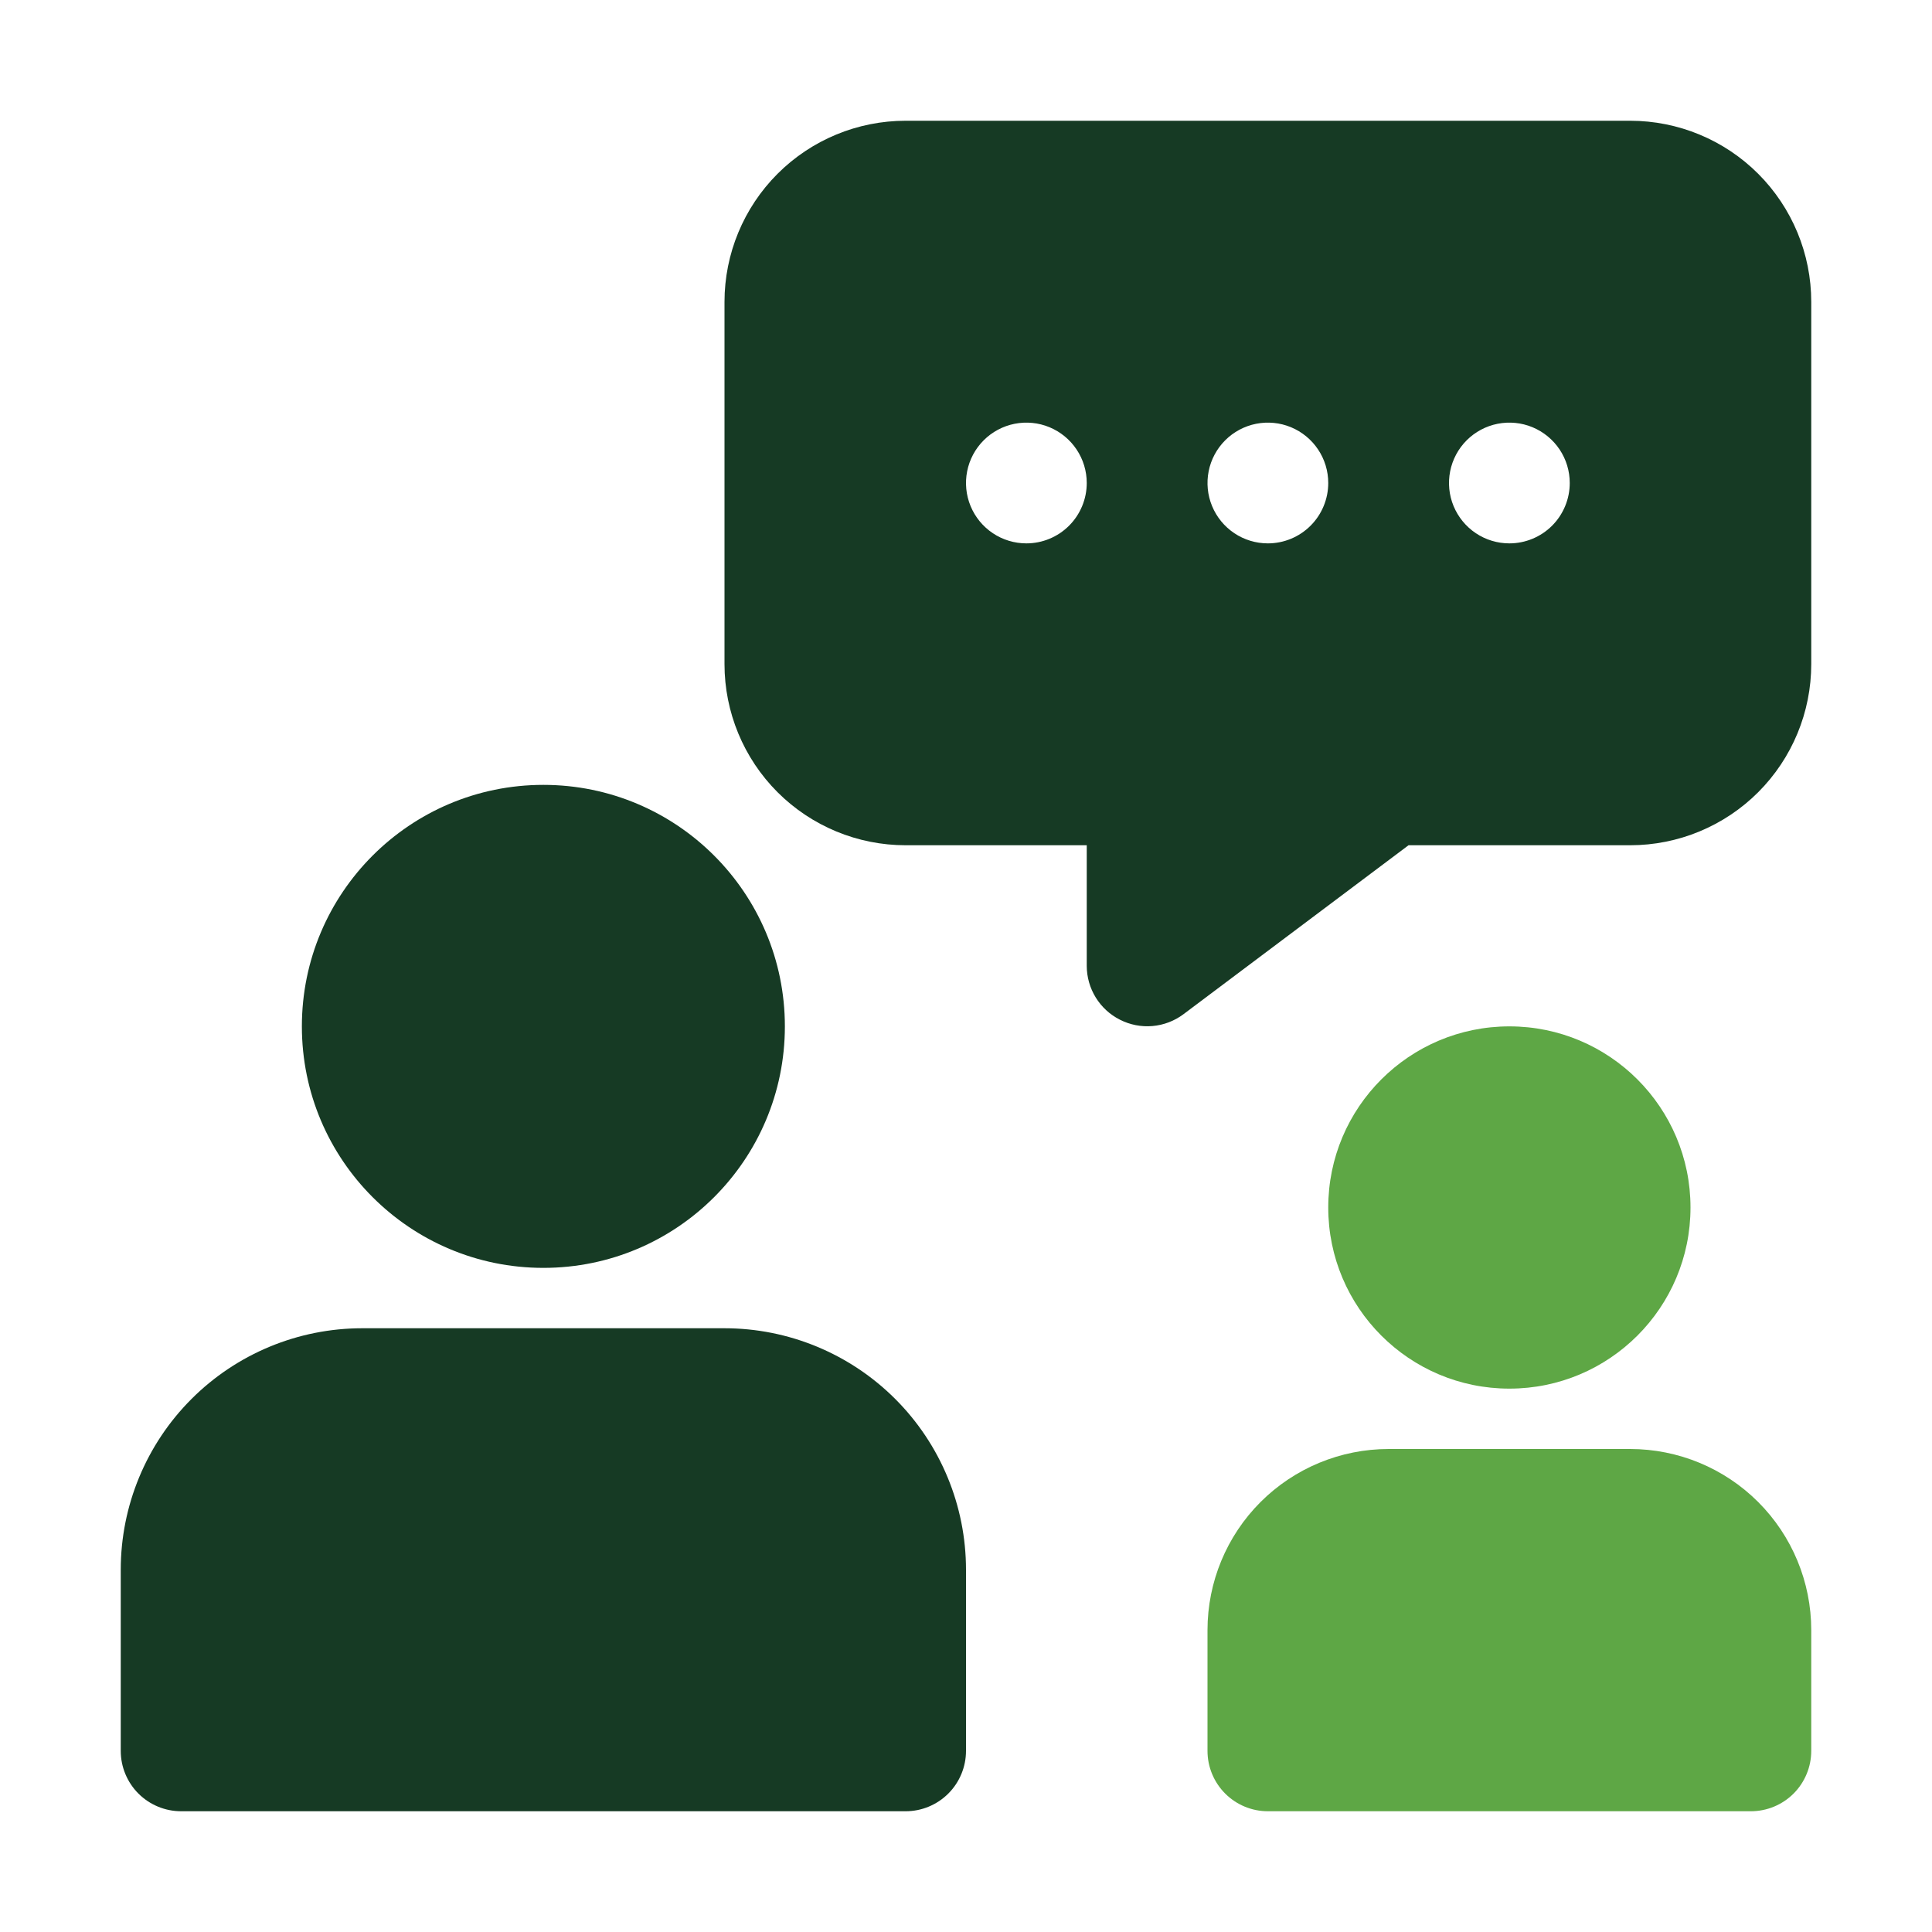
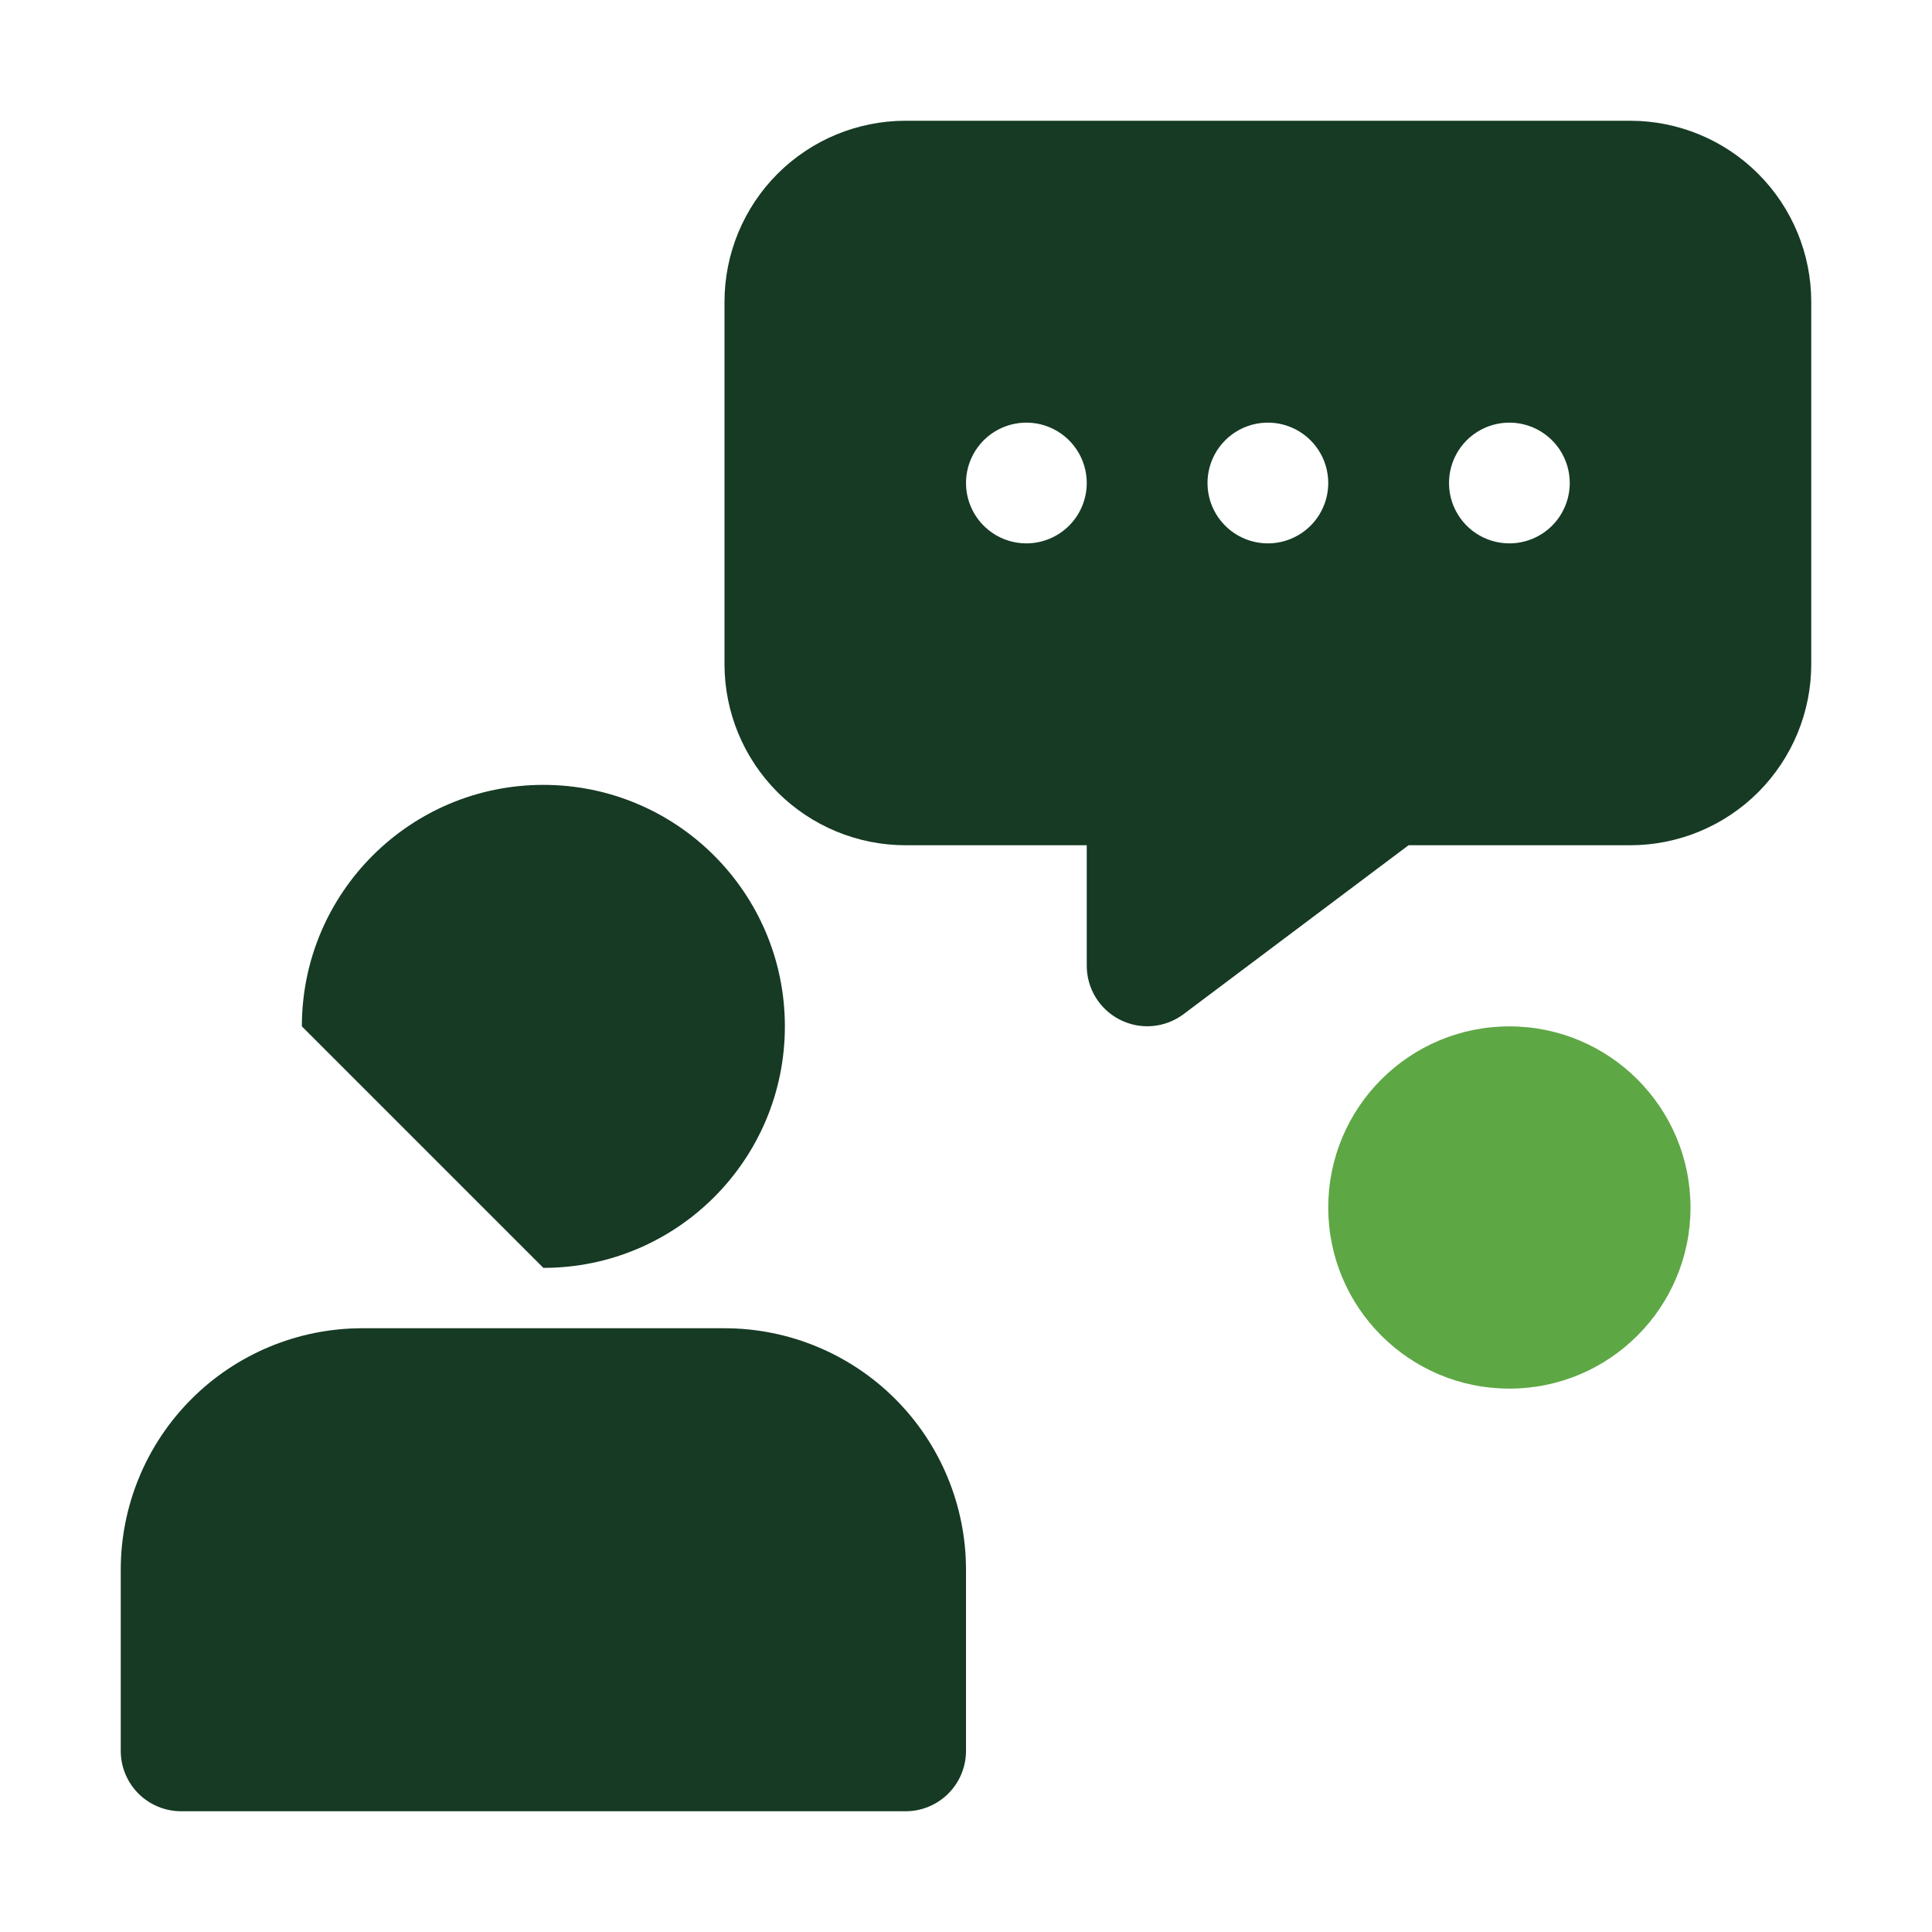
<svg xmlns="http://www.w3.org/2000/svg" width="88" height="88" viewBox="0 0 88 88" fill="none">
-   <path d="M24.75 57.75C30.825 57.75 35.75 52.825 35.75 46.75C35.75 40.675 30.825 35.75 24.75 35.75C18.675 35.75 13.75 40.675 13.75 46.75C13.75 52.825 18.675 57.75 24.75 57.75Z" fill="#163A24" />
+   <path d="M24.75 57.75C30.825 57.75 35.75 52.825 35.75 46.75C35.75 40.675 30.825 35.75 24.75 35.75C18.675 35.75 13.75 40.675 13.75 46.75Z" fill="#163A24" />
  <path d="M33 60.5H16.5C13.583 60.5 10.785 61.659 8.722 63.722C6.659 65.785 5.5 68.583 5.5 71.5V79.75C5.5 80.479 5.79 81.179 6.305 81.695C6.821 82.21 7.521 82.5 8.25 82.5H41.25C41.979 82.5 42.679 82.21 43.194 81.695C43.71 81.179 44 80.479 44 79.75V71.5C44 68.583 42.841 65.785 40.778 63.722C38.715 61.659 35.917 60.5 33 60.5ZM74.25 5.5H41.25C39.062 5.5 36.964 6.369 35.416 7.916C33.869 9.464 33 11.562 33 13.75V30.25C33 32.438 33.869 34.536 35.416 36.084C36.964 37.631 39.062 38.5 41.25 38.5H49.5V44C49.502 44.508 49.644 45.005 49.911 45.437C50.178 45.869 50.559 46.219 51.013 46.447C51.469 46.679 51.981 46.779 52.492 46.735C53.002 46.691 53.489 46.506 53.9 46.2L64.157 38.5H74.25C76.438 38.5 78.537 37.631 80.084 36.084C81.631 34.536 82.5 32.438 82.5 30.25V13.75C82.5 11.562 81.631 9.464 80.084 7.916C78.537 6.369 76.438 5.5 74.25 5.5ZM46.75 24.75C46.206 24.75 45.674 24.589 45.222 24.287C44.77 23.984 44.417 23.555 44.209 23.052C44.001 22.55 43.947 21.997 44.053 21.463C44.159 20.93 44.421 20.44 44.806 20.055C45.19 19.671 45.68 19.409 46.214 19.303C46.747 19.197 47.3 19.251 47.802 19.459C48.305 19.668 48.734 20.02 49.036 20.472C49.339 20.924 49.5 21.456 49.5 22C49.5 22.729 49.21 23.429 48.694 23.945C48.179 24.46 47.479 24.75 46.75 24.75ZM57.75 24.75C57.206 24.75 56.674 24.589 56.222 24.287C55.77 23.984 55.417 23.555 55.209 23.052C55.001 22.55 54.947 21.997 55.053 21.463C55.159 20.93 55.421 20.44 55.806 20.055C56.19 19.671 56.68 19.409 57.214 19.303C57.747 19.197 58.3 19.251 58.802 19.459C59.305 19.668 59.734 20.02 60.036 20.472C60.339 20.924 60.5 21.456 60.5 22C60.5 22.729 60.21 23.429 59.694 23.945C59.179 24.46 58.479 24.75 57.75 24.75ZM68.75 24.75C68.206 24.75 67.674 24.589 67.222 24.287C66.77 23.984 66.418 23.555 66.209 23.052C66.001 22.55 65.947 21.997 66.053 21.463C66.159 20.93 66.421 20.44 66.805 20.055C67.19 19.671 67.68 19.409 68.213 19.303C68.747 19.197 69.3 19.251 69.802 19.459C70.305 19.668 70.734 20.02 71.037 20.472C71.339 20.924 71.5 21.456 71.5 22C71.5 22.729 71.21 23.429 70.695 23.945C70.179 24.46 69.479 24.75 68.75 24.75Z" fill="#163A24" />
  <path d="M68.75 63.25C73.306 63.25 77 59.556 77 55C77 50.444 73.306 46.75 68.75 46.75C64.194 46.75 60.5 50.444 60.5 55C60.5 59.556 64.194 63.25 68.75 63.25Z" fill="#5EA745" />
-   <path d="M74.25 66H63.25C61.062 66 58.964 66.869 57.416 68.416C55.869 69.963 55 72.062 55 74.25V79.75C55 80.479 55.29 81.179 55.806 81.695C56.321 82.21 57.021 82.5 57.75 82.5H79.75C80.479 82.5 81.179 82.21 81.695 81.695C82.21 81.179 82.5 80.479 82.5 79.75V74.25C82.5 72.062 81.631 69.963 80.084 68.416C78.537 66.869 76.438 66 74.25 66Z" fill="#5EA745" />
</svg>